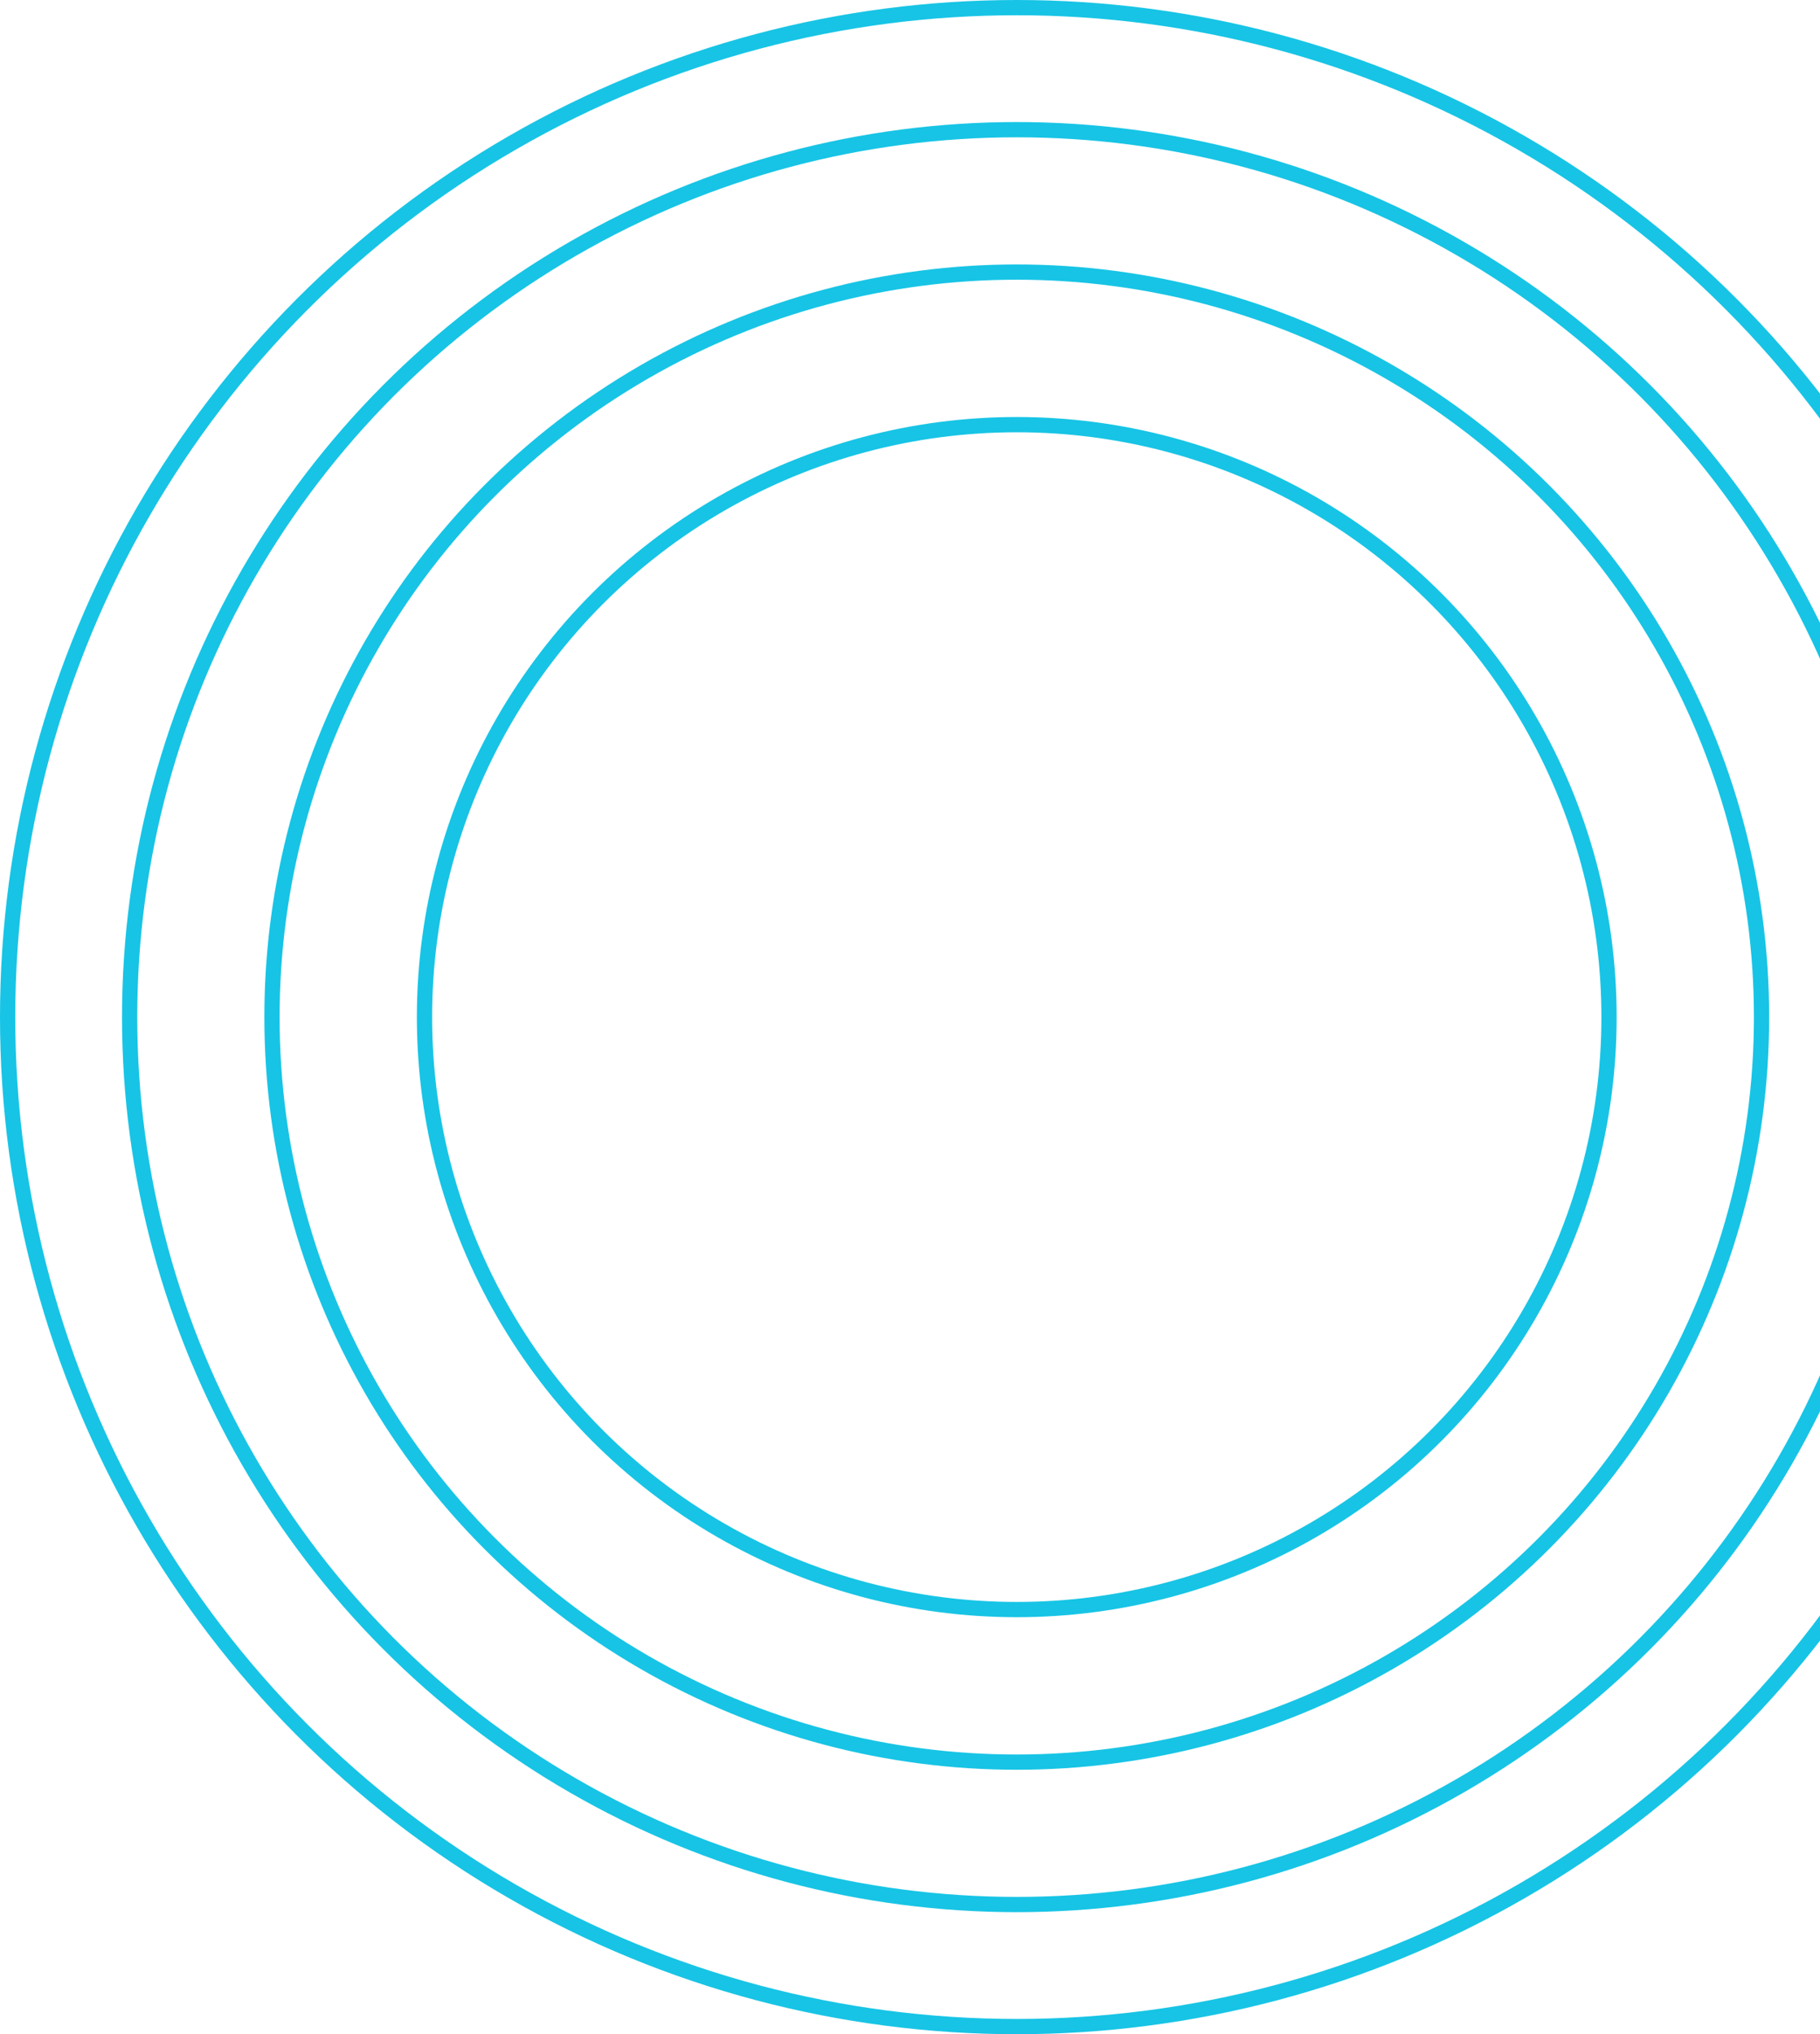
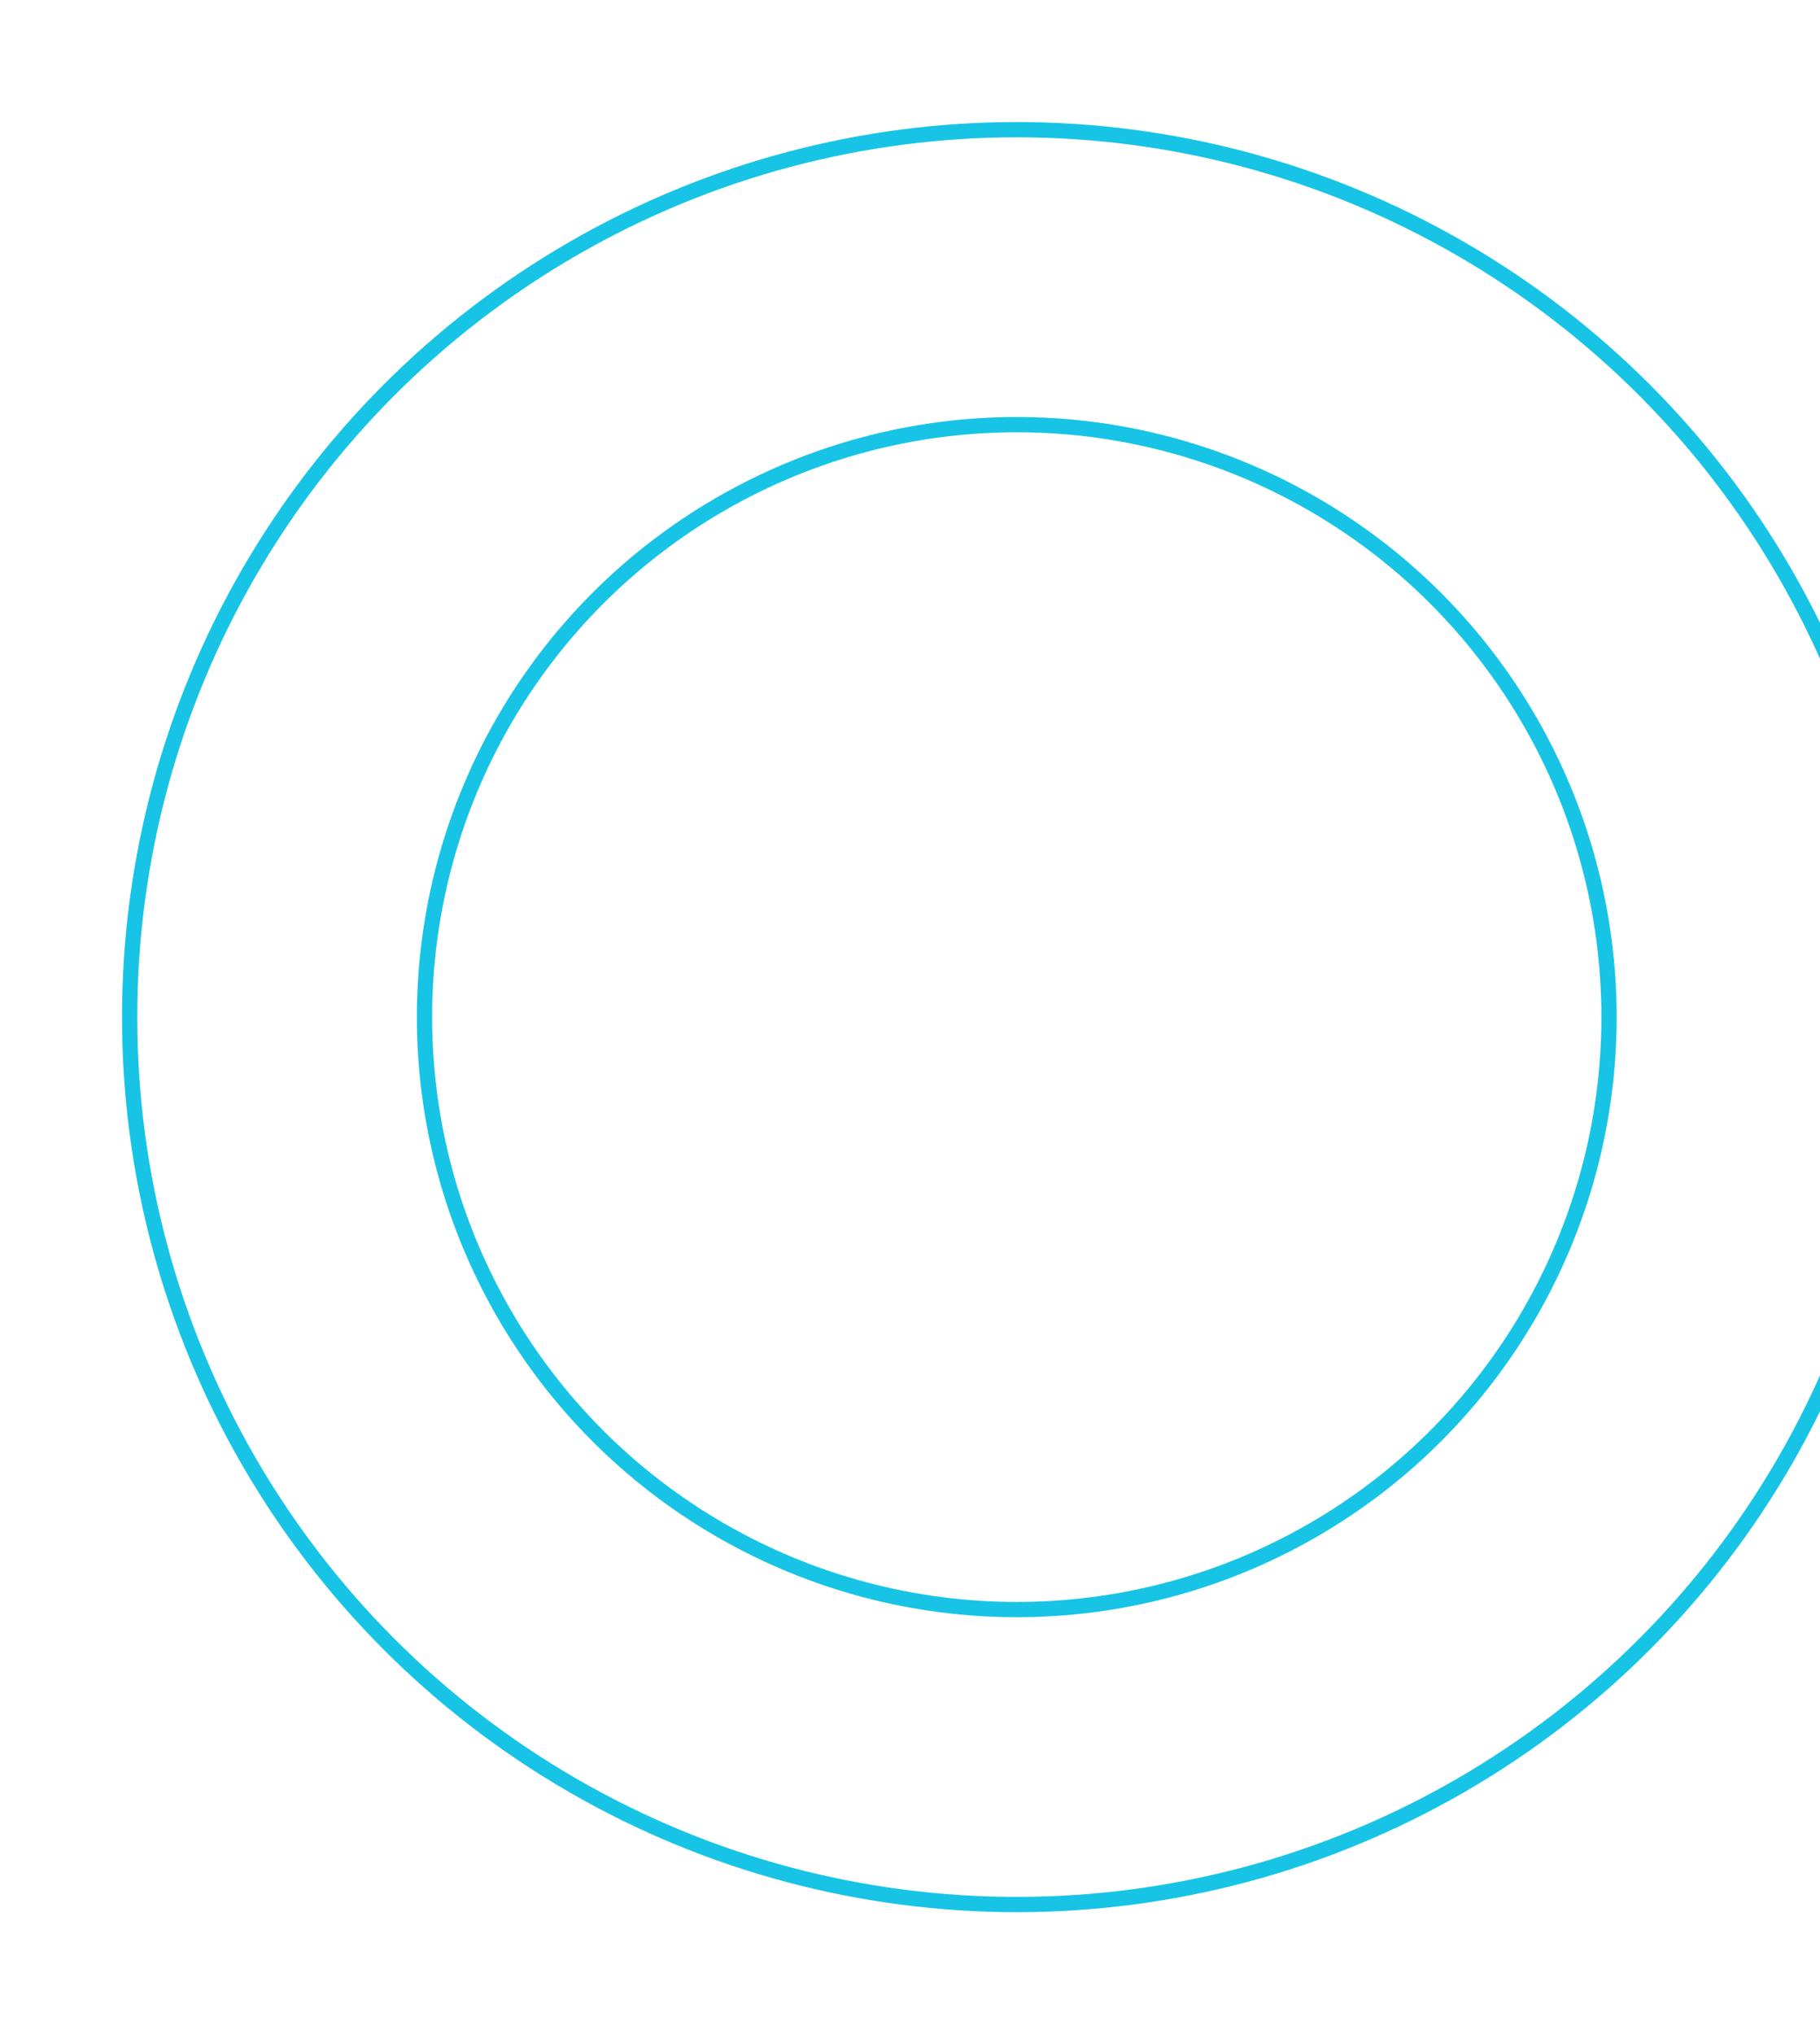
<svg xmlns="http://www.w3.org/2000/svg" width="179" height="200" viewBox="0 0 179 200" fill="none">
  <circle cx="100" cy="100" r="58.25" stroke="#17C4E5" stroke-width="1.5" />
-   <circle cx="100" cy="100" r="73.25" stroke="#17C4E5" stroke-width="1.5" />
  <circle cx="100" cy="100" r="87.25" stroke="#17C4E5" stroke-width="1.5" />
-   <circle cx="100" cy="100" r="99.25" stroke="#17C4E5" stroke-width="1.5" />
</svg>